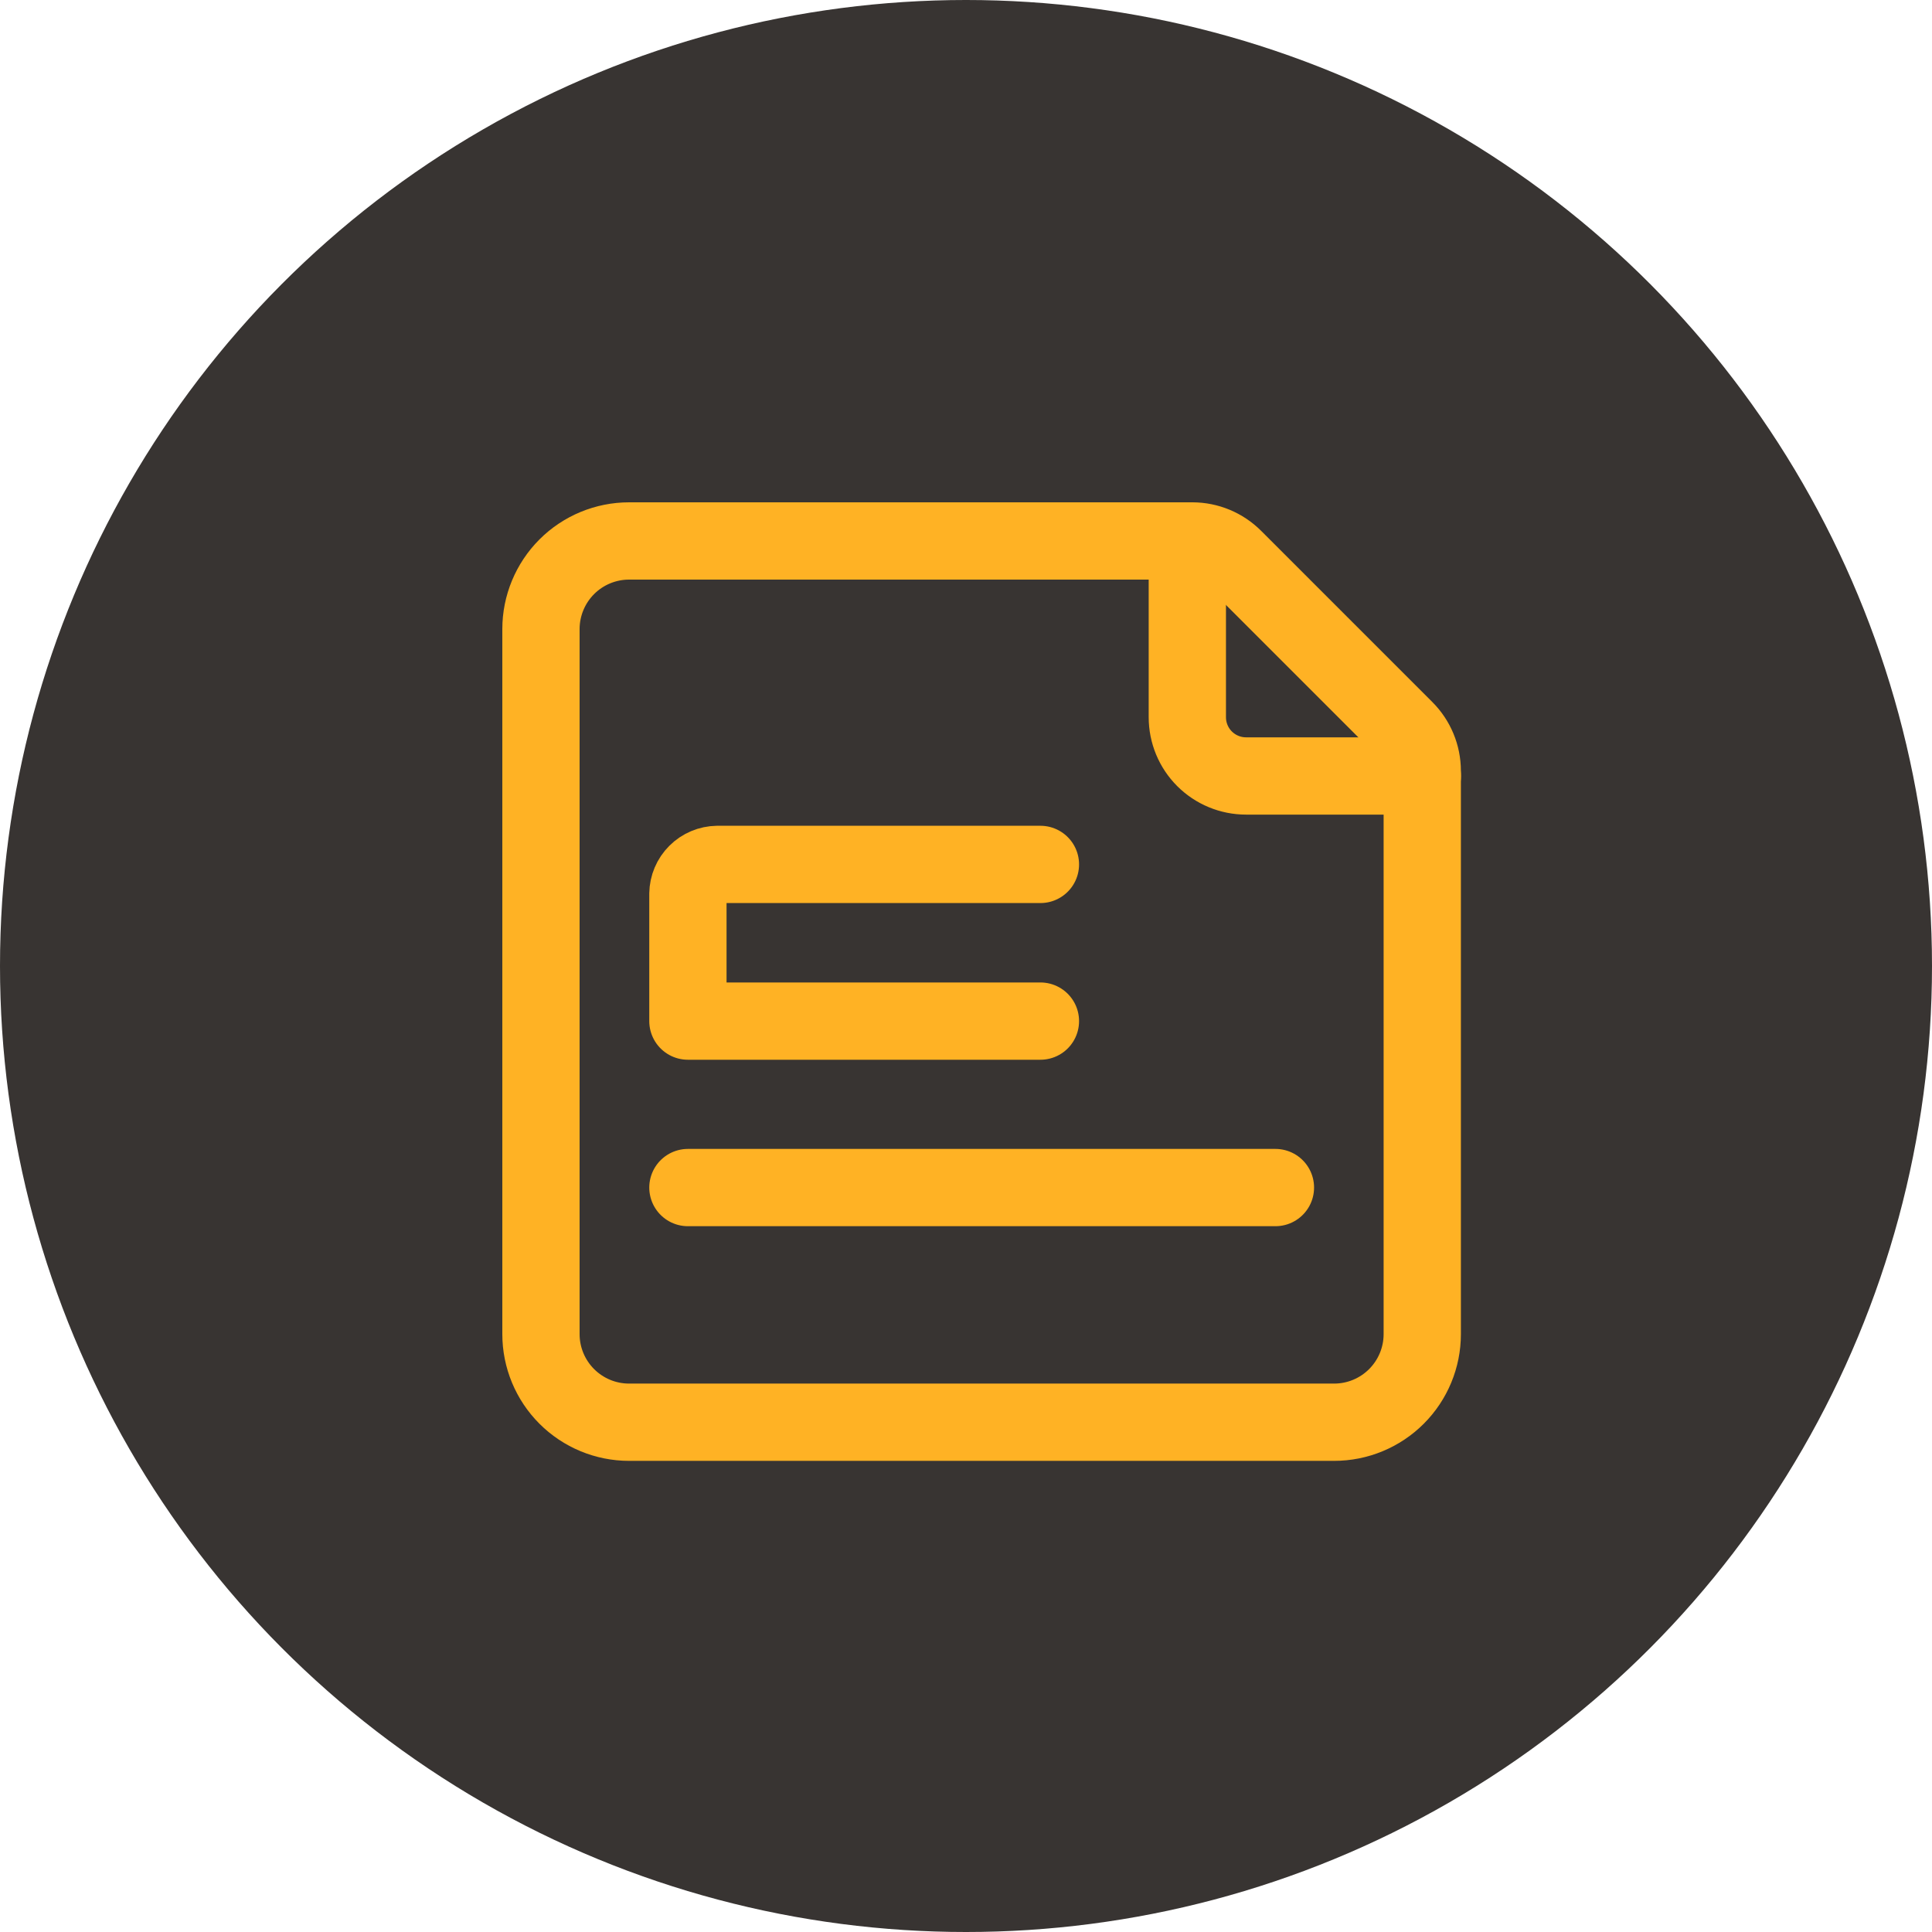
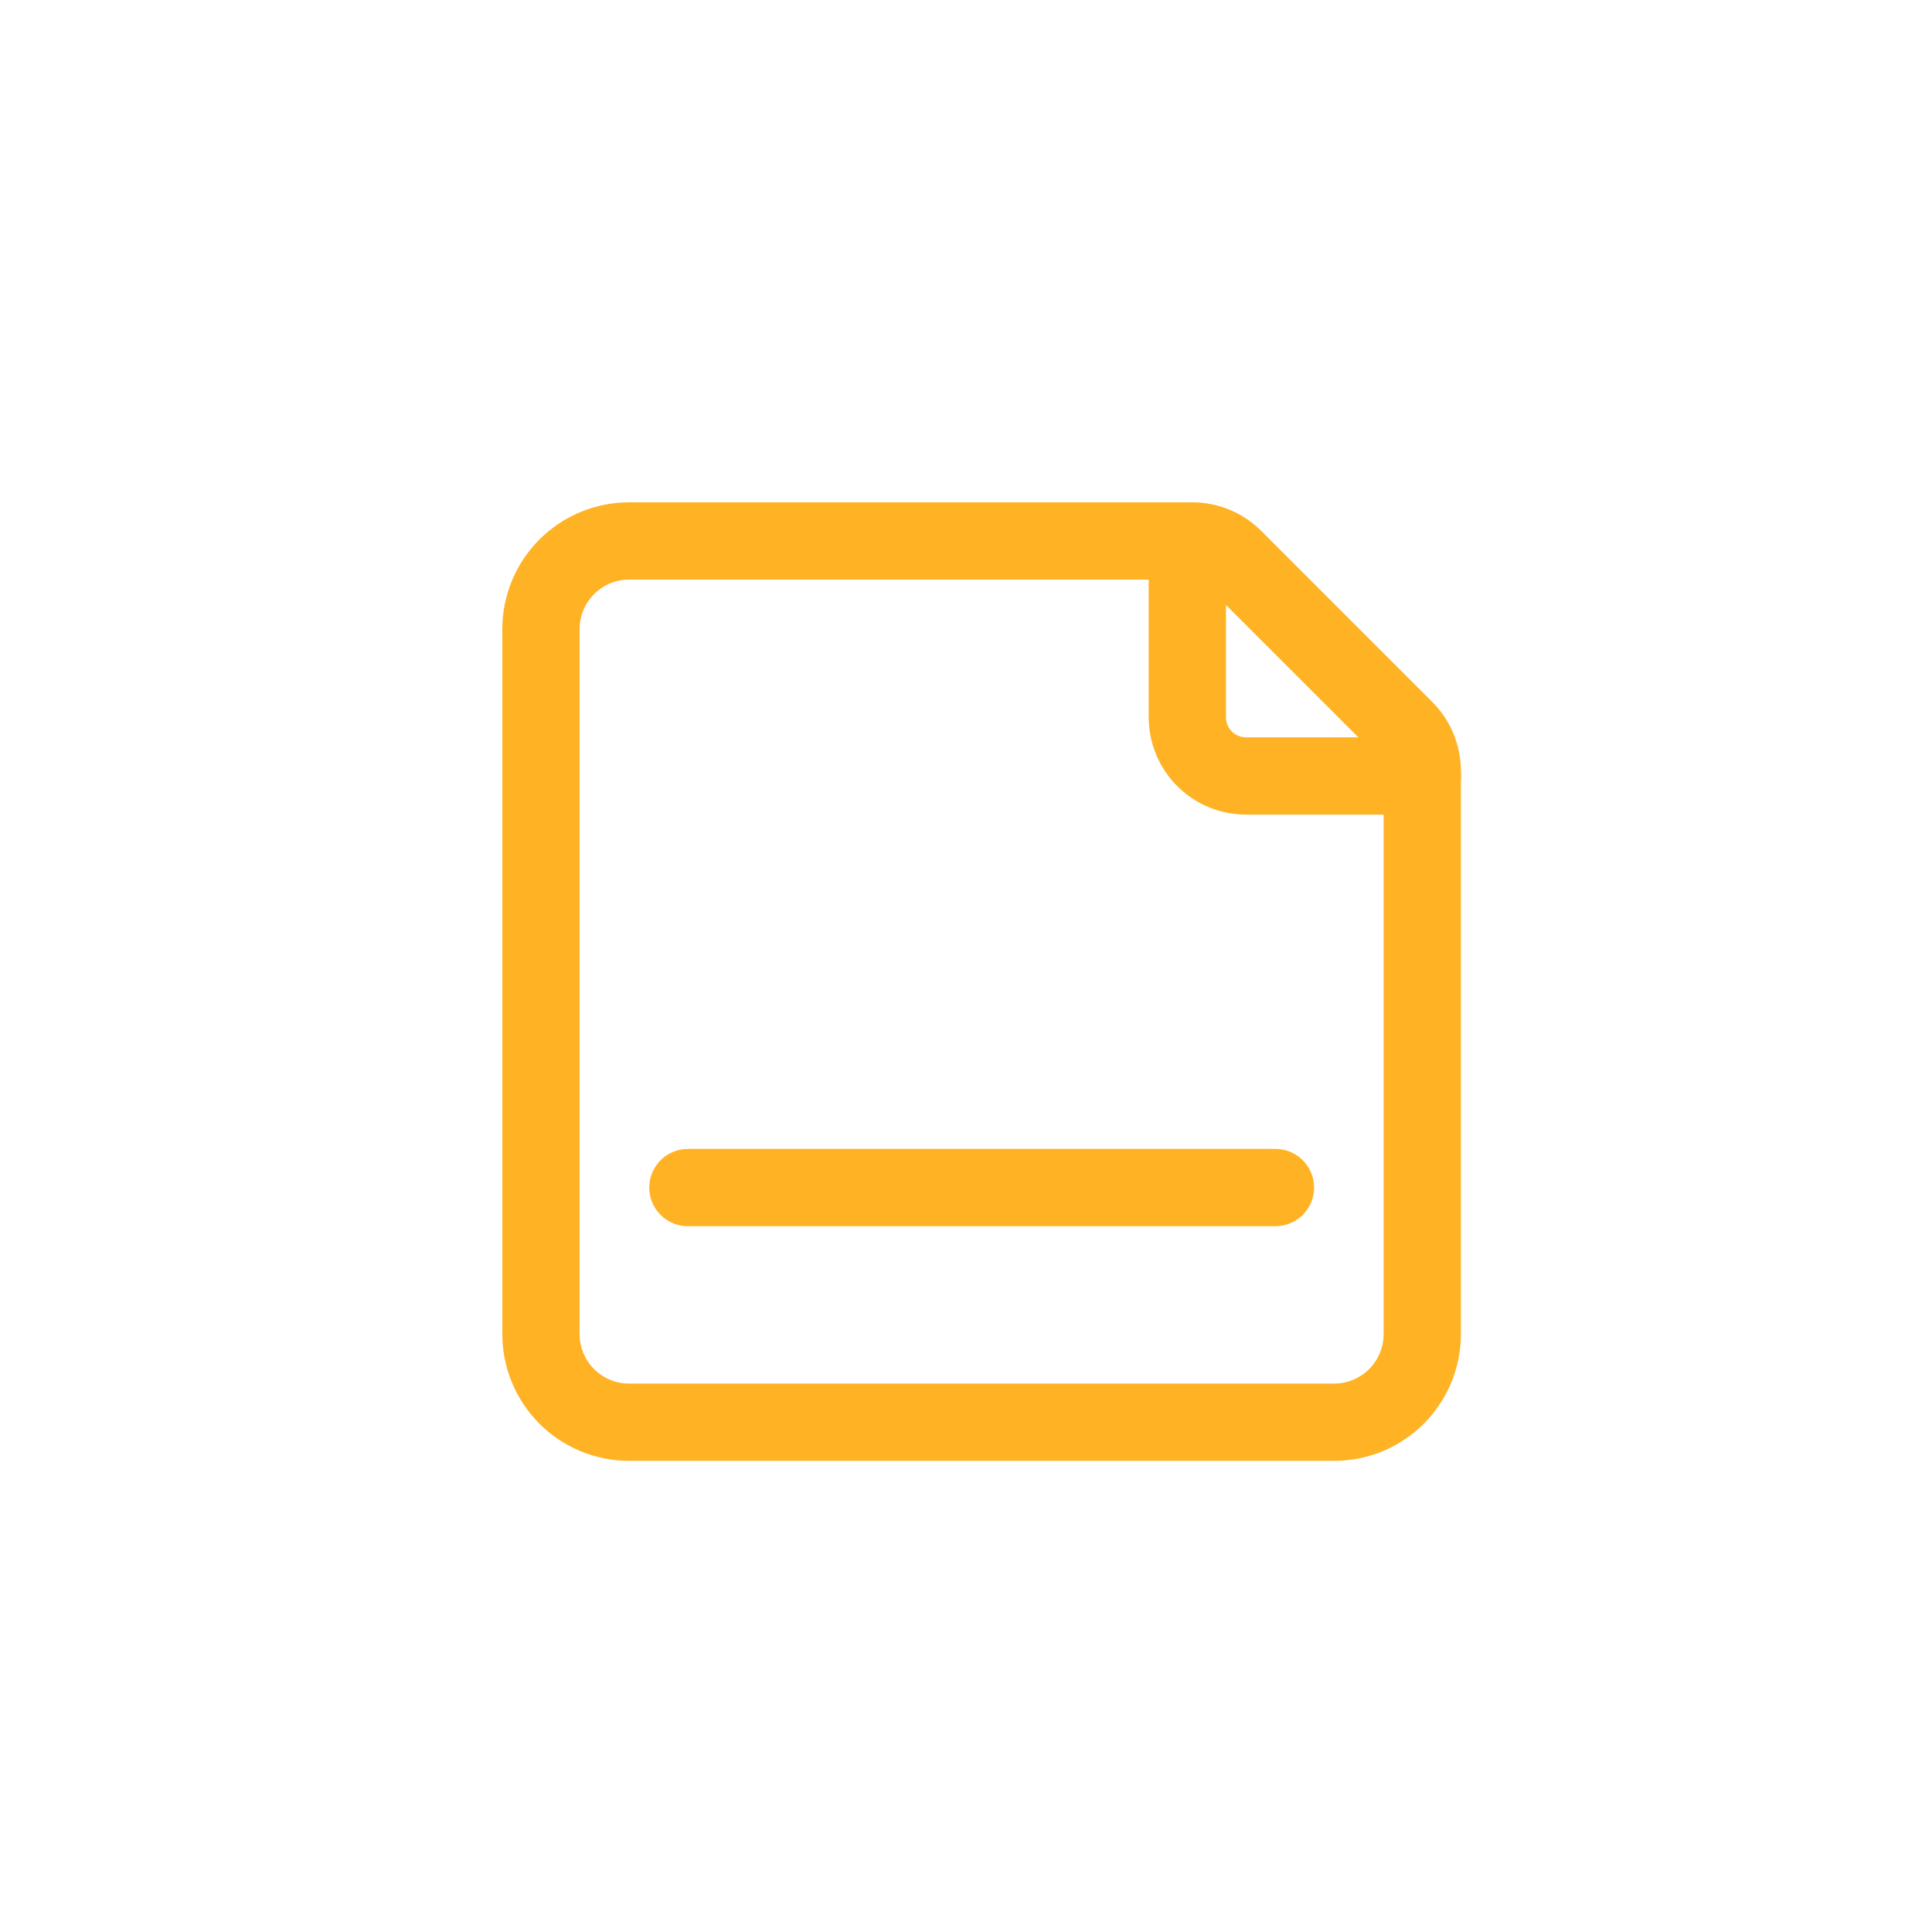
<svg xmlns="http://www.w3.org/2000/svg" width="50" height="50" viewBox="0 0 50 50" fill="none">
-   <circle cx="25" cy="25" r="25" fill="#383432" />
  <path d="M17.803 30.734H33.008" stroke="#FFB224" stroke-width="2" stroke-linecap="round" stroke-linejoin="round" />
  <path d="M36.362 18.876C36.647 19.161 36.807 19.547 36.808 19.95V34.527C36.808 35.132 36.567 35.712 36.14 36.139C35.712 36.567 35.132 36.807 34.527 36.807H16.281C15.676 36.807 15.096 36.567 14.668 36.139C14.241 35.712 14 35.132 14 34.527V16.281C14 15.676 14.241 15.096 14.668 14.668C15.096 14.24 15.676 14 16.281 14H30.857C31.261 14 31.647 14.161 31.932 14.446L36.362 18.876Z" stroke="#FFB224" stroke-width="2" stroke-linecap="round" stroke-linejoin="round" />
  <path d="M30.728 14V18.561C30.728 18.965 30.888 19.352 31.173 19.637C31.459 19.922 31.845 20.082 32.248 20.082H36.81" stroke="#FFB224" stroke-width="2" stroke-linecap="round" stroke-linejoin="round" />
-   <path d="M26.926 26.426H17.803V23.131C17.806 22.93 17.887 22.739 18.029 22.597C18.171 22.455 18.363 22.374 18.564 22.371H26.926" stroke="#FFB224" stroke-width="2" stroke-linecap="round" stroke-linejoin="round" />
</svg>